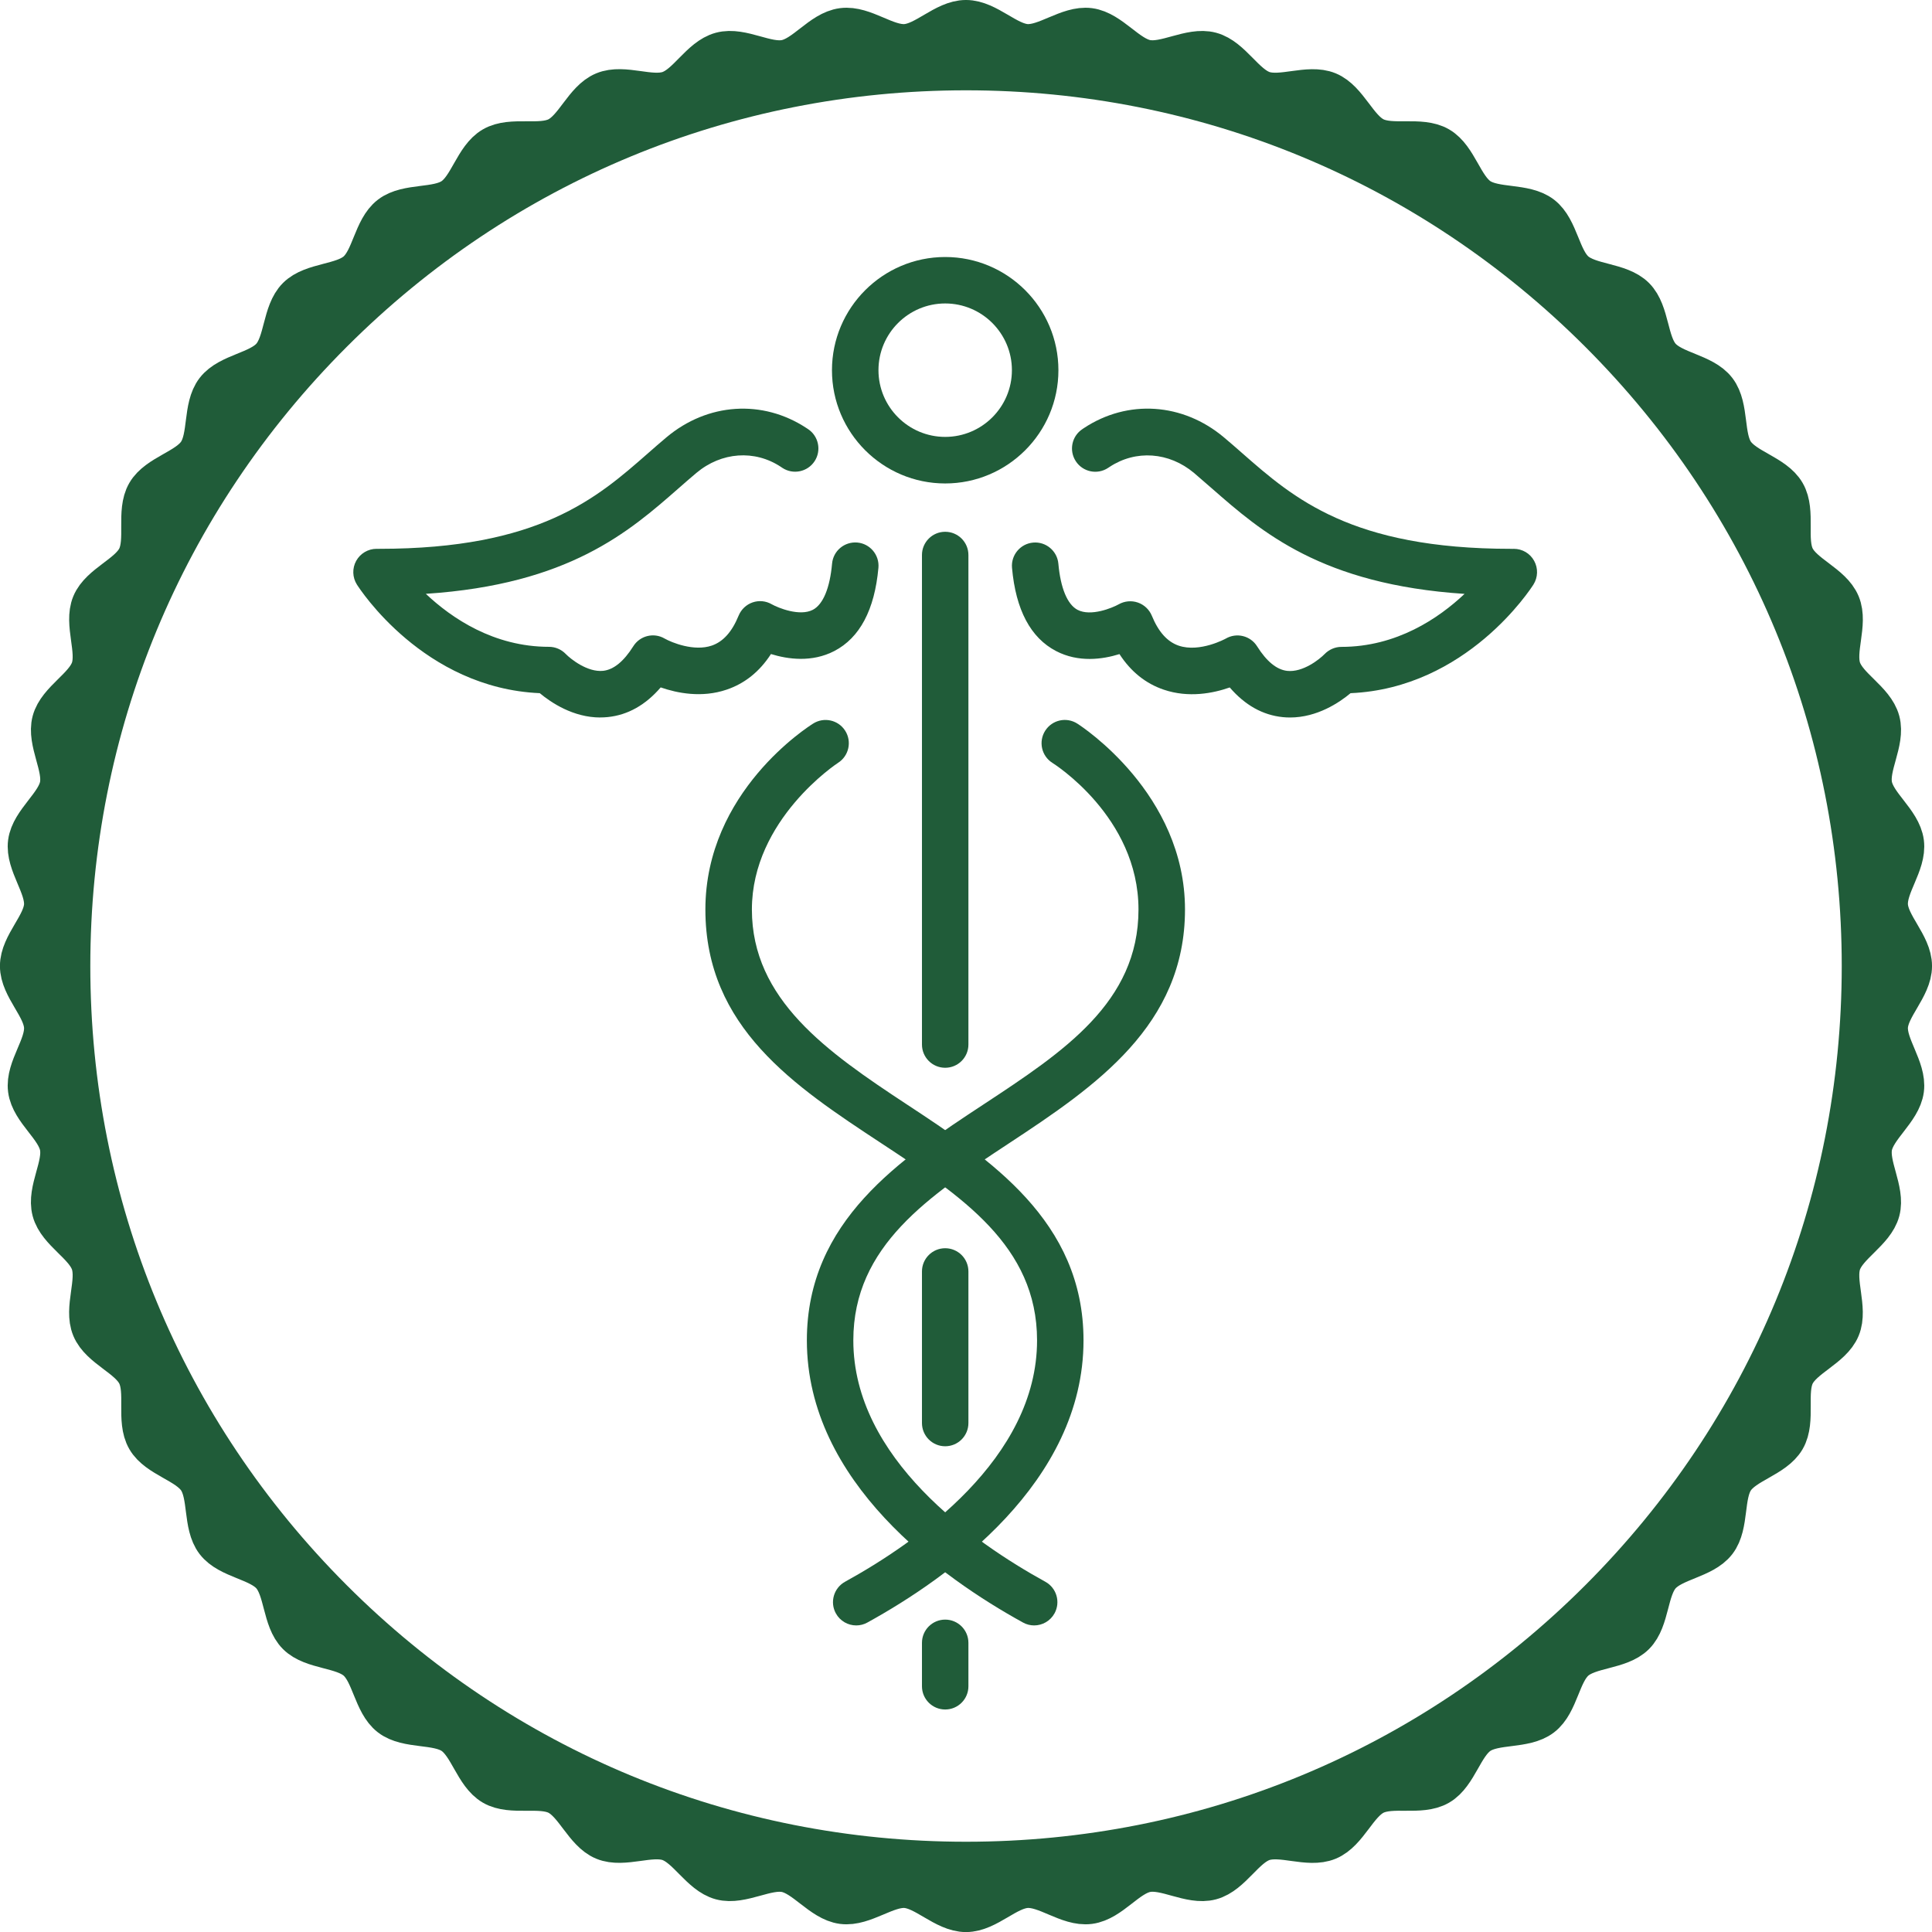
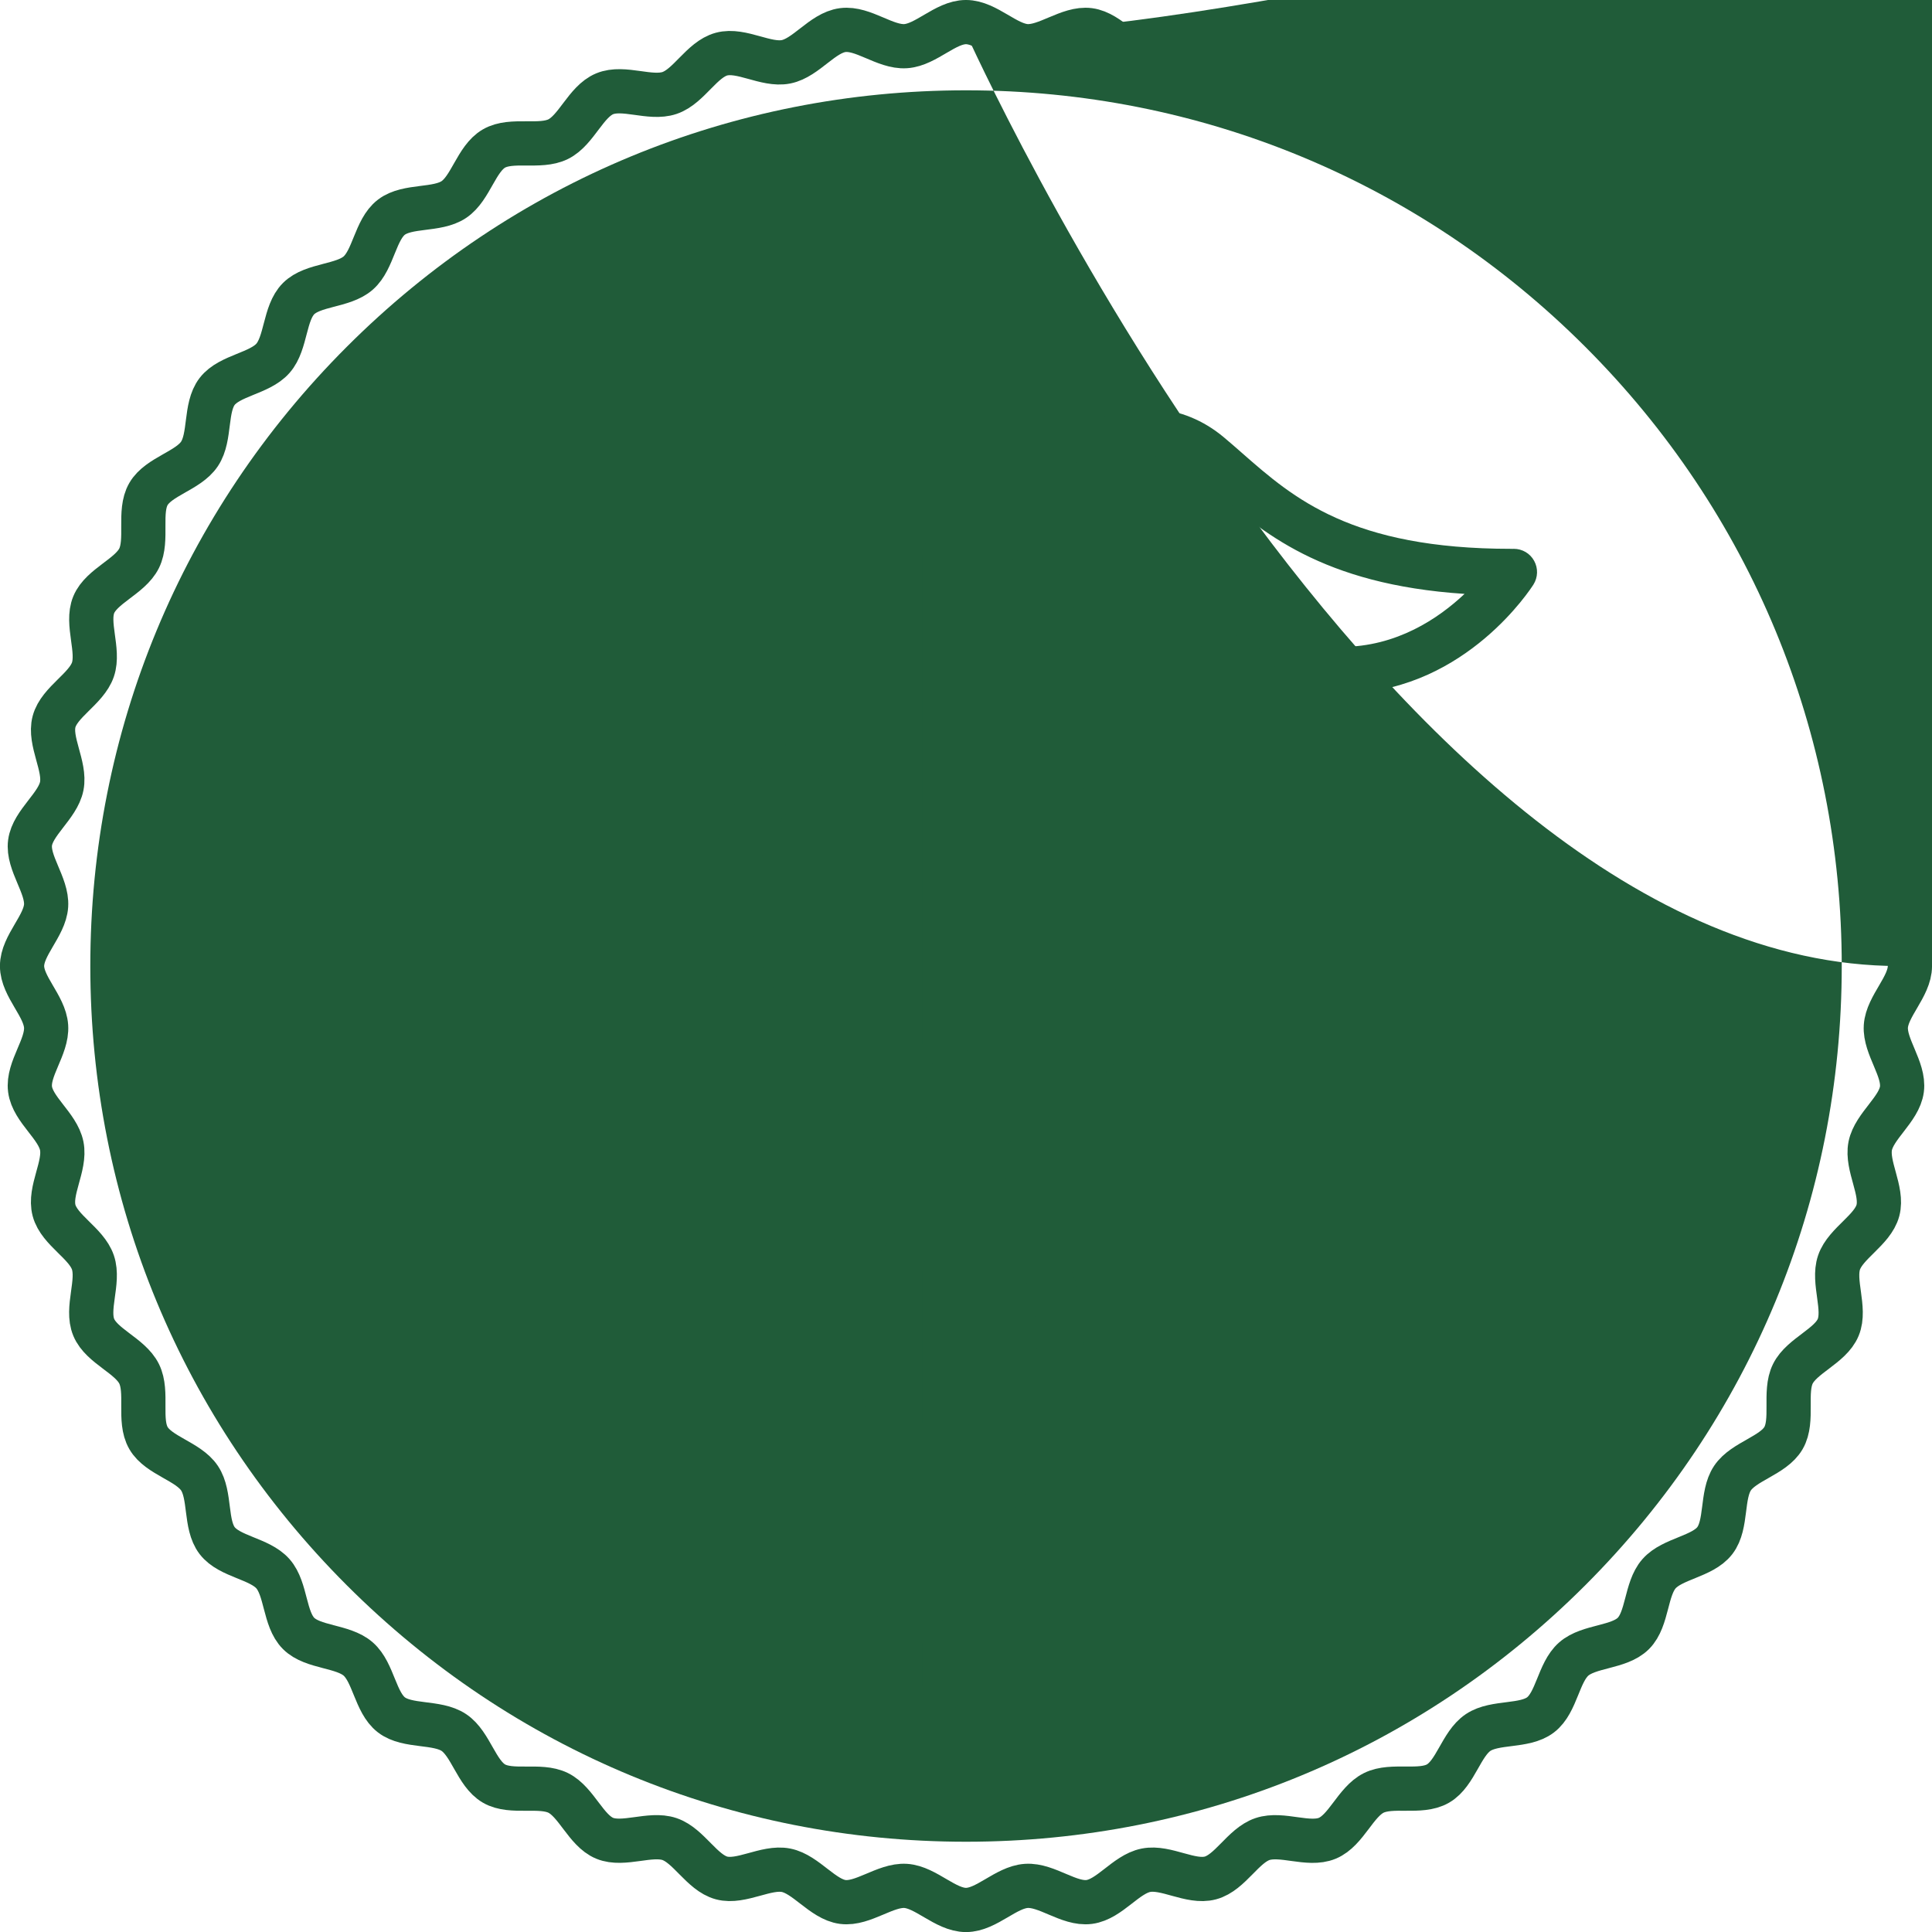
<svg xmlns="http://www.w3.org/2000/svg" id="Layer_2" viewBox="0 0 371.81 371.81">
  <defs>
    <style>.cls-1{fill:#205c39;}.cls-2{fill:none;stroke:#205c39;stroke-miterlimit:10;stroke-width:8.51px;}</style>
  </defs>
  <g id="_x34___-_General_Wellness">
    <g id="_x34___-_General_Wellness-2">
      <path class="cls-2" d="M367.56,185.91c0,3.95-4.38,7.72-4.63,11.61s3.6,8.25,3.09,12.11-5.34,7.08-6.1,10.91,2.49,8.64,1.48,12.41-6.22,6.32-7.48,10.01,1.33,8.89-.16,12.49-7,5.44-8.73,8.94.16,8.98-1.8,12.36-7.65,4.47-9.82,7.72-1.01,8.92-3.4,12.02-8.16,3.44-10.74,6.38-2.16,8.71-4.93,11.48-8.54,2.35-11.48,4.93-3.27,8.36-6.38,10.74-8.77,1.22-12.02,3.4-4.33,7.86-7.72,9.82-8.85.06-12.36,1.8-5.31,7.22-8.94,8.73-8.77-1.1-12.49.16-6.21,6.46-10.01,7.48-8.55-2.25-12.41-1.48-7,5.59-10.91,6.1-8.17-3.35-12.11-3.09-7.66,4.63-11.61,4.63-7.72-4.38-11.61-4.63-8.25,3.6-12.11,3.09-7.08-5.34-10.91-6.1-8.64,2.49-12.41,1.48-6.32-6.22-10.01-7.48-8.89,1.33-12.49-.16-5.44-7-8.94-8.73-8.98.16-12.36-1.8-4.47-7.65-7.72-9.82-8.92-1.01-12.02-3.4-3.44-8.16-6.38-10.74-8.71-2.16-11.48-4.93-2.35-8.54-4.93-11.48-8.36-3.27-10.74-6.38-1.22-8.77-3.4-12.02-7.86-4.33-9.82-7.72-.06-8.85-1.8-12.36-7.22-5.31-8.73-8.94,1.1-8.77-.16-12.49-6.46-6.21-7.48-10.01,2.25-8.55,1.48-12.41-5.59-7-6.1-10.91,3.35-8.17,3.09-12.11-4.63-7.66-4.63-11.61,4.38-7.72,4.63-11.61-3.6-8.25-3.09-12.11,5.34-7.08,6.1-10.91-2.49-8.64-1.48-12.41,6.22-6.32,7.48-10.01-1.33-8.89.16-12.49,7-5.44,8.73-8.94-.16-8.98,1.8-12.36,7.65-4.47,9.82-7.72,1.01-8.92,3.4-12.02,8.16-3.44,10.74-6.38,2.16-8.71,4.93-11.48,8.54-2.35,11.48-4.93,3.27-8.36,6.38-10.74,8.77-1.22,12.02-3.4,4.33-7.86,7.72-9.82,8.85-.06,12.36-1.8,5.31-7.22,8.94-8.73,8.77,1.1,12.49-.16,6.21-6.46,10.01-7.48,8.55,2.25,12.41,1.48,7-5.59,10.91-6.1,8.17,3.35,12.11,3.09,7.66-4.63,11.61-4.63,7.72,4.38,11.61,4.63,8.25-3.6,12.11-3.09,7.08,5.34,10.91,6.1,8.64-2.49,12.41-1.48,6.32,6.22,10.01,7.48,8.89-1.33,12.49.16,5.44,7,8.94,8.73,8.98-.16,12.36,1.8,4.47,7.65,7.72,9.82,8.92,1.01,12.02,3.4,3.44,8.16,6.38,10.74,8.71,2.16,11.48,4.93c2.77,2.77,2.35,8.54,4.93,11.48s8.36,3.27,10.74,6.38,1.22,8.77,3.4,12.02,7.86,4.33,9.82,7.72.06,8.85,1.8,12.36,7.22,5.31,8.73,8.94-1.1,8.77.16,12.49,6.46,6.21,7.48,10.01-2.25,8.55-1.48,12.41,5.59,7,6.1,10.91-3.35,8.17-3.09,12.11,4.63,7.66,4.63,11.61Z" />
-       <path class="cls-1" d="M185.91,17.38c45.01,0,87.33,17.53,119.17,49.36,31.83,31.83,49.36,74.15,49.36,119.17s-17.53,87.34-49.36,119.17c-31.83,31.83-74.15,49.36-119.17,49.36s-87.33-17.53-119.17-49.36c-31.83-31.83-49.36-74.15-49.36-119.17s17.53-87.34,49.36-119.17,74.15-49.36,119.17-49.36M185.91,6.38C86.76,6.38,6.38,86.76,6.38,185.91s80.38,179.53,179.53,179.53,179.53-80.38,179.53-179.53S285.05,6.38,185.91,6.38h0Z" />
+       <path class="cls-1" d="M185.91,17.38c45.01,0,87.33,17.53,119.17,49.36,31.83,31.83,49.36,74.15,49.36,119.17s-17.53,87.34-49.36,119.17c-31.83,31.83-74.15,49.36-119.17,49.36s-87.33-17.53-119.17-49.36c-31.83-31.83-49.36-74.15-49.36-119.17s17.53-87.34,49.36-119.17,74.15-49.36,119.17-49.36M185.91,6.38s80.38,179.53,179.53,179.53,179.53-80.38,179.53-179.53S285.05,6.38,185.91,6.38h0Z" />
      <path class="cls-1" d="M248.28,138.08c-.47,0-.94-.02-1.42-.07-3.86-.39-7.27-2.31-10.2-5.71-3.16,1.11-7.89,2.06-12.69.43-3.49-1.18-6.35-3.48-8.53-6.85-3.27,1.02-7.89,1.66-12.19-.58-4.91-2.55-7.77-7.94-8.49-16.02-.22-2.46,1.6-4.64,4.06-4.86,2.46-.22,4.64,1.6,4.86,4.06.42,4.69,1.73,7.85,3.69,8.88,2.55,1.34,6.69-.37,7.94-1.07,1.12-.63,2.46-.75,3.67-.33,1.21.42,2.19,1.34,2.68,2.52,1.29,3.14,2.99,5.03,5.19,5.78,4.05,1.37,8.99-1.33,9.04-1.36,2.09-1.22,4.76-.56,6.04,1.49,1.83,2.91,3.78,4.5,5.8,4.72,3.01.32,6.21-2.23,7.2-3.25.84-.86,2.01-1.37,3.22-1.37,10.62,0,18.72-5.5,23.7-10.2-27.54-1.81-39.12-11.97-48.61-20.28-1.16-1.02-2.31-2.02-3.45-2.99-4.82-4.04-11.2-4.5-16.26-1.16l-.29.19c-2.06,1.36-4.84.79-6.2-1.28-1.36-2.07-.79-4.84,1.28-6.2l.28-.19c8.43-5.57,19.01-4.87,26.93,1.78,1.2,1,2.39,2.05,3.6,3.11,9.81,8.6,20.93,18.35,51.66,18.35.18,0,.36.03.54,0,1.63,0,3.13.88,3.91,2.31.79,1.43.74,3.17-.13,4.56-.53.83-12.85,19.94-35.2,20.91-2.15,1.8-6.42,4.68-11.65,4.68Z" />
-       <path class="cls-1" d="M115.53,138.08c-5.23,0-9.49-2.88-11.65-4.68-22.35-.97-34.67-20.08-35.2-20.91-.87-1.38-.92-3.13-.13-4.56.79-1.42,2.29-2.31,3.91-2.31.19,0,.36,0,.54,0,30.73,0,41.85-9.74,51.66-18.35,1.21-1.06,2.4-2.11,3.6-3.11,7.92-6.65,18.5-7.34,26.94-1.78l.29.19c2.06,1.36,2.63,4.14,1.27,6.2-1.36,2.06-4.14,2.63-6.2,1.27l-.28-.19c-5.05-3.34-11.44-2.88-16.26,1.16-1.15.96-2.29,1.97-3.46,2.99-9.49,8.32-21.07,18.47-48.61,20.28,4.98,4.7,13.08,10.2,23.7,10.2,1.22,0,2.39.5,3.24,1.39.97.99,4.19,3.54,7.18,3.23,2.02-.22,3.97-1.81,5.8-4.72,1.28-2.05,3.96-2.71,6.04-1.49,1.35.77,5.66,2.53,9.08,1.35,2.19-.76,3.88-2.64,5.16-5.77.49-1.19,1.47-2.12,2.69-2.54,1.22-.42,2.56-.29,3.68.36,1.23.69,5.37,2.39,7.92,1.06,1.96-1.03,3.27-4.18,3.69-8.88.22-2.46,2.38-4.27,4.86-4.06,2.46.22,4.28,2.4,4.06,4.86-.73,8.08-3.58,13.47-8.49,16.02-4.3,2.23-8.92,1.59-12.19.58-2.18,3.37-5.04,5.67-8.53,6.85-4.79,1.63-9.53.67-12.69-.43-2.93,3.4-6.34,5.32-10.2,5.71-.48.05-.95.07-1.42.07Z" />
      <path class="cls-1" d="M181.9,205.49c-2.47,0-4.47-2-4.47-4.47v-94.21c0-2.47,2-4.47,4.47-4.47s4.47,2,4.47,4.47v94.21c0,2.47-2,4.47-4.47,4.47Z" />
      <path class="cls-1" d="M181.9,278.33c-2.47,0-4.47-2-4.47-4.47v-29.17c0-2.47,2-4.47,4.47-4.47s4.47,2,4.47,4.47v29.17c0,2.47-2,4.47-4.47,4.47Z" />
      <path class="cls-1" d="M181.9,328.99c-2.47,0-4.47-2-4.47-4.47v-8.36c0-2.47,2-4.47,4.47-4.47s4.47,2,4.47,4.47v8.36c0,2.47-2,4.47-4.47,4.47Z" />
-       <path class="cls-1" d="M181.9,93.04c-12.02,0-21.79-9.78-21.79-21.79s9.78-21.79,21.79-21.79,21.79,9.77,21.79,21.79-9.78,21.79-21.79,21.79ZM181.9,58.4c-7.08,0-12.84,5.76-12.84,12.84s5.76,12.84,12.84,12.84,12.84-5.76,12.84-12.84-5.76-12.84-12.84-12.84Z" />
      <path class="cls-1" d="M164.78,312.81c-1.58,0-3.11-.84-3.92-2.32-1.19-2.16-.4-4.88,1.76-6.08,13.8-7.6,36.96-23.74,36.96-46.46,0-18.2-14.58-27.8-30.03-37.97-16.62-10.94-33.8-22.25-33.8-44.95s19.88-35.23,20.72-35.77c2.09-1.33,4.85-.72,6.18,1.36,1.33,2.08.72,4.85-1.36,6.18-.16.1-16.59,10.9-16.59,28.23s14.46,27.4,29.77,37.48c15.96,10.51,34.05,22.42,34.05,45.44,0,27.33-26.06,45.75-41.59,54.3-.68.38-1.42.56-2.15.56Z" />
      <path class="cls-1" d="M199.02,312.81c-.73,0-1.47-.18-2.15-.56-15.53-8.55-41.59-26.97-41.59-54.3,0-23.02,18.09-34.94,34.05-45.44,15.31-10.08,29.77-19.6,29.77-37.48s-16.42-28.12-16.59-28.23c-2.08-1.33-2.69-4.09-1.36-6.18,1.33-2.08,4.09-2.7,6.18-1.36.85.54,20.72,13.48,20.72,35.77s-17.18,34.01-33.8,44.95c-15.44,10.17-30.03,19.77-30.03,37.97,0,22.73,23.16,38.87,36.96,46.46,2.16,1.19,2.95,3.91,1.76,6.08-.82,1.48-2.35,2.32-3.92,2.32Z" />
    </g>
  </g>
</svg>